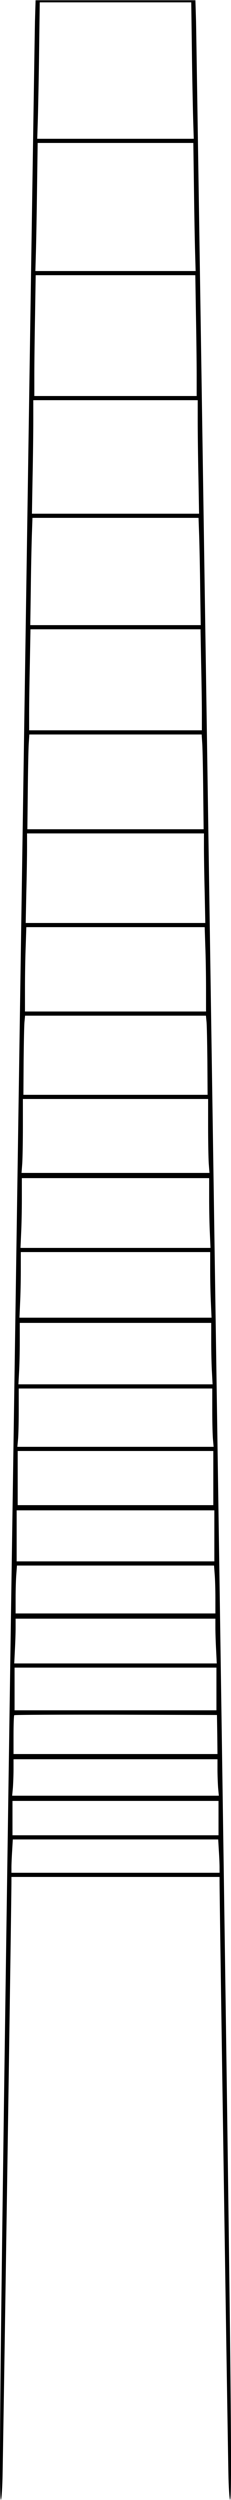
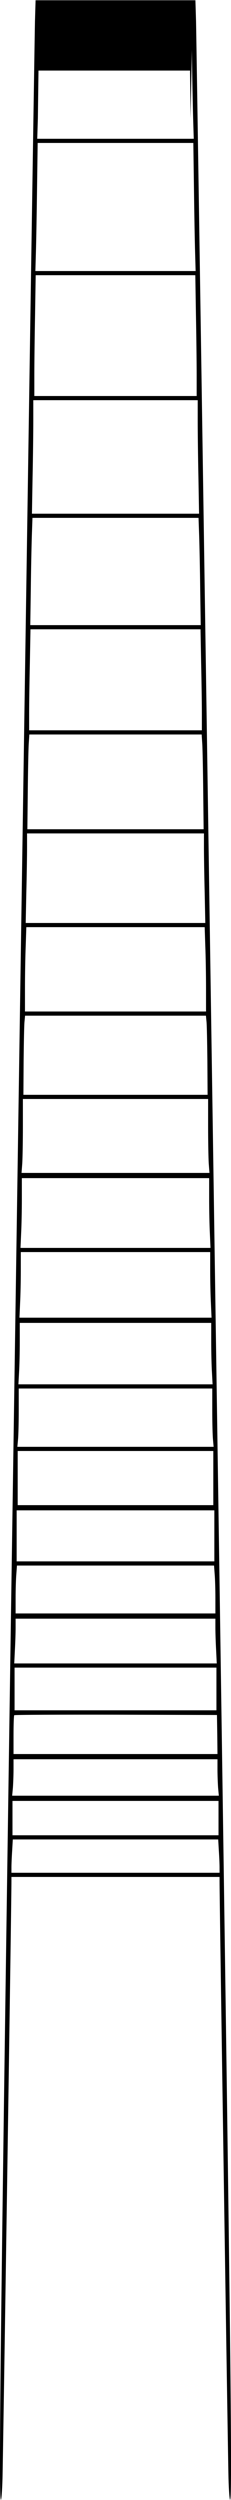
<svg xmlns="http://www.w3.org/2000/svg" version="1.0" width="2.312in" height="25in" viewBox="0 0 222 2400" preserveAspectRatio="xMidYMid meet">
  <g transform="translate(0,2400) scale(0.1,-0.1)" fill="#000000" stroke="none">
-     <path d="M336 23798 c-3 -112 -80 -5193 -171 -11293 -160 -10718 -182 -12505 -156 -12505 5 0 12 91 15 203 5 167 87 5601 86 5735 l0 42 1000 0 1000 0 0 -42 c-1 -134 81 -5568 86 -5735 3 -112 10 -203 15 -203 26 0 4 1787 -156 12505 -91 6100 -168 11181 -171 11293 l-6 202 -768 0 -768 0 -6 -202z m1508 -275 c3 -252 9 -547 12 -655 l6 -198 -752 0 -752 0 6 198 c3 108 9 403 12 655 l6 457 728 0 728 0 6 -457z m20 -1330 c3 -241 8 -518 11 -615 l5 -178 -770 0 -770 0 5 178 c3 97 8 374 11 615 l6 437 748 0 748 0 6 -437z m19 -1210 c4 -207 7 -468 7 -580 l0 -203 -780 0 -780 0 0 203 c0 112 3 373 7 580 l6 377 767 0 767 0 6 -377z m17 -1021 c0 -109 3 -355 7 -545 l6 -347 -803 0 -803 0 6 347 c4 190 7 436 7 545 l0 198 790 0 790 0 0 -198z m14 -1104 c3 -95 8 -327 10 -515 l5 -343 -819 0 -819 0 5 343 c2 188 7 420 10 515 l6 172 798 0 798 0 6 -172z m19 -1220 c4 -178 7 -396 7 -485 l0 -163 -830 0 -830 0 0 163 c0 89 3 307 7 485 l6 322 817 0 817 0 6 -322z m11 -780 c3 -51 7 -256 9 -455 l4 -363 -847 0 -847 0 4 363 c2 199 6 404 9 455 l6 92 828 0 828 0 6 -92z m16 -995 c0 -76 3 -270 7 -430 l6 -293 -863 0 -863 0 6 293 c4 160 7 354 7 430 l0 137 850 0 850 0 0 -137z m13 -945 c4 -99 7 -282 7 -405 l0 -223 -870 0 -870 0 0 223 c0 123 3 306 7 405 l6 182 857 0 857 0 6 -182z m11 -720 c4 -29 7 -200 9 -381 l2 -327 -885 0 -885 0 2 327 c2 181 5 352 9 381 l5 52 869 0 869 0 5 -52z m16 -1011 c0 -145 3 -305 6 -355 l7 -92 -903 0 -903 0 7 92 c3 50 6 210 6 355 l0 263 890 0 890 0 0 -263z m10 -695 c0 -110 3 -260 7 -335 l6 -137 -913 0 -913 0 6 137 c4 75 7 225 7 335 l0 198 900 0 900 0 0 -198z m10 -690 c0 -99 3 -240 7 -315 l6 -137 -923 0 -923 0 6 137 c4 75 7 216 7 315 l0 178 910 0 910 0 0 -178z m10 -684 c0 -101 3 -234 7 -295 l6 -113 -933 0 -933 0 6 113 c4 61 7 194 7 295 l0 182 920 0 920 0 0 -182z m10 -660 c0 -117 3 -243 7 -280 l6 -68 -943 0 -943 0 6 68 c4 37 7 163 7 280 l0 212 930 0 930 0 0 -212z m10 -648 l0 -260 -940 0 -940 0 0 260 0 260 940 0 940 0 0 -260z m10 -555 l0 -245 -950 0 -950 0 0 245 0 245 950 0 950 0 0 -245z m3 -367 c4 -46 7 -149 7 -230 l0 -148 -960 0 -960 0 0 148 c0 81 3 184 7 230 l6 82 947 0 947 0 6 -82z m7 -515 c0 -49 3 -145 7 -215 l6 -128 -973 0 -973 0 6 128 c4 70 7 166 7 215 l0 87 960 0 960 0 0 -87z m10 -588 l0 -205 -970 0 -970 0 0 205 0 205 970 0 970 0 0 -205z m8 -437 l2 -188 -980 0 -980 0 0 183 c0 101 3 187 7 190 3 4 443 6 977 5 l971 -3 3 -187z m2 -336 c0 -55 3 -133 6 -175 l7 -77 -993 0 -993 0 7 77 c3 42 6 120 6 175 l0 98 980 0 980 0 0 -98z m10 -467 l0 -165 -990 0 -990 0 0 165 0 165 990 0 990 0 0 -165z m3 -312 c4 -58 7 -130 7 -160 l0 -53 -1000 0 -1000 0 0 53 c0 30 3 102 7 160 l6 107 987 0 987 0 6 -107z" />
+     <path d="M336 23798 c-3 -112 -80 -5193 -171 -11293 -160 -10718 -182 -12505 -156 -12505 5 0 12 91 15 203 5 167 87 5601 86 5735 l0 42 1000 0 1000 0 0 -42 c-1 -134 81 -5568 86 -5735 3 -112 10 -203 15 -203 26 0 4 1787 -156 12505 -91 6100 -168 11181 -171 11293 l-6 202 -768 0 -768 0 -6 -202z m1508 -275 c3 -252 9 -547 12 -655 l6 -198 -752 0 -752 0 6 198 l6 457 728 0 728 0 6 -457z m20 -1330 c3 -241 8 -518 11 -615 l5 -178 -770 0 -770 0 5 178 c3 97 8 374 11 615 l6 437 748 0 748 0 6 -437z m19 -1210 c4 -207 7 -468 7 -580 l0 -203 -780 0 -780 0 0 203 c0 112 3 373 7 580 l6 377 767 0 767 0 6 -377z m17 -1021 c0 -109 3 -355 7 -545 l6 -347 -803 0 -803 0 6 347 c4 190 7 436 7 545 l0 198 790 0 790 0 0 -198z m14 -1104 c3 -95 8 -327 10 -515 l5 -343 -819 0 -819 0 5 343 c2 188 7 420 10 515 l6 172 798 0 798 0 6 -172z m19 -1220 c4 -178 7 -396 7 -485 l0 -163 -830 0 -830 0 0 163 c0 89 3 307 7 485 l6 322 817 0 817 0 6 -322z m11 -780 c3 -51 7 -256 9 -455 l4 -363 -847 0 -847 0 4 363 c2 199 6 404 9 455 l6 92 828 0 828 0 6 -92z m16 -995 c0 -76 3 -270 7 -430 l6 -293 -863 0 -863 0 6 293 c4 160 7 354 7 430 l0 137 850 0 850 0 0 -137z m13 -945 c4 -99 7 -282 7 -405 l0 -223 -870 0 -870 0 0 223 c0 123 3 306 7 405 l6 182 857 0 857 0 6 -182z m11 -720 c4 -29 7 -200 9 -381 l2 -327 -885 0 -885 0 2 327 c2 181 5 352 9 381 l5 52 869 0 869 0 5 -52z m16 -1011 c0 -145 3 -305 6 -355 l7 -92 -903 0 -903 0 7 92 c3 50 6 210 6 355 l0 263 890 0 890 0 0 -263z m10 -695 c0 -110 3 -260 7 -335 l6 -137 -913 0 -913 0 6 137 c4 75 7 225 7 335 l0 198 900 0 900 0 0 -198z m10 -690 c0 -99 3 -240 7 -315 l6 -137 -923 0 -923 0 6 137 c4 75 7 216 7 315 l0 178 910 0 910 0 0 -178z m10 -684 c0 -101 3 -234 7 -295 l6 -113 -933 0 -933 0 6 113 c4 61 7 194 7 295 l0 182 920 0 920 0 0 -182z m10 -660 c0 -117 3 -243 7 -280 l6 -68 -943 0 -943 0 6 68 c4 37 7 163 7 280 l0 212 930 0 930 0 0 -212z m10 -648 l0 -260 -940 0 -940 0 0 260 0 260 940 0 940 0 0 -260z m10 -555 l0 -245 -950 0 -950 0 0 245 0 245 950 0 950 0 0 -245z m3 -367 c4 -46 7 -149 7 -230 l0 -148 -960 0 -960 0 0 148 c0 81 3 184 7 230 l6 82 947 0 947 0 6 -82z m7 -515 c0 -49 3 -145 7 -215 l6 -128 -973 0 -973 0 6 128 c4 70 7 166 7 215 l0 87 960 0 960 0 0 -87z m10 -588 l0 -205 -970 0 -970 0 0 205 0 205 970 0 970 0 0 -205z m8 -437 l2 -188 -980 0 -980 0 0 183 c0 101 3 187 7 190 3 4 443 6 977 5 l971 -3 3 -187z m2 -336 c0 -55 3 -133 6 -175 l7 -77 -993 0 -993 0 7 77 c3 42 6 120 6 175 l0 98 980 0 980 0 0 -98z m10 -467 l0 -165 -990 0 -990 0 0 165 0 165 990 0 990 0 0 -165z m3 -312 c4 -58 7 -130 7 -160 l0 -53 -1000 0 -1000 0 0 53 c0 30 3 102 7 160 l6 107 987 0 987 0 6 -107z" />
  </g>
</svg>